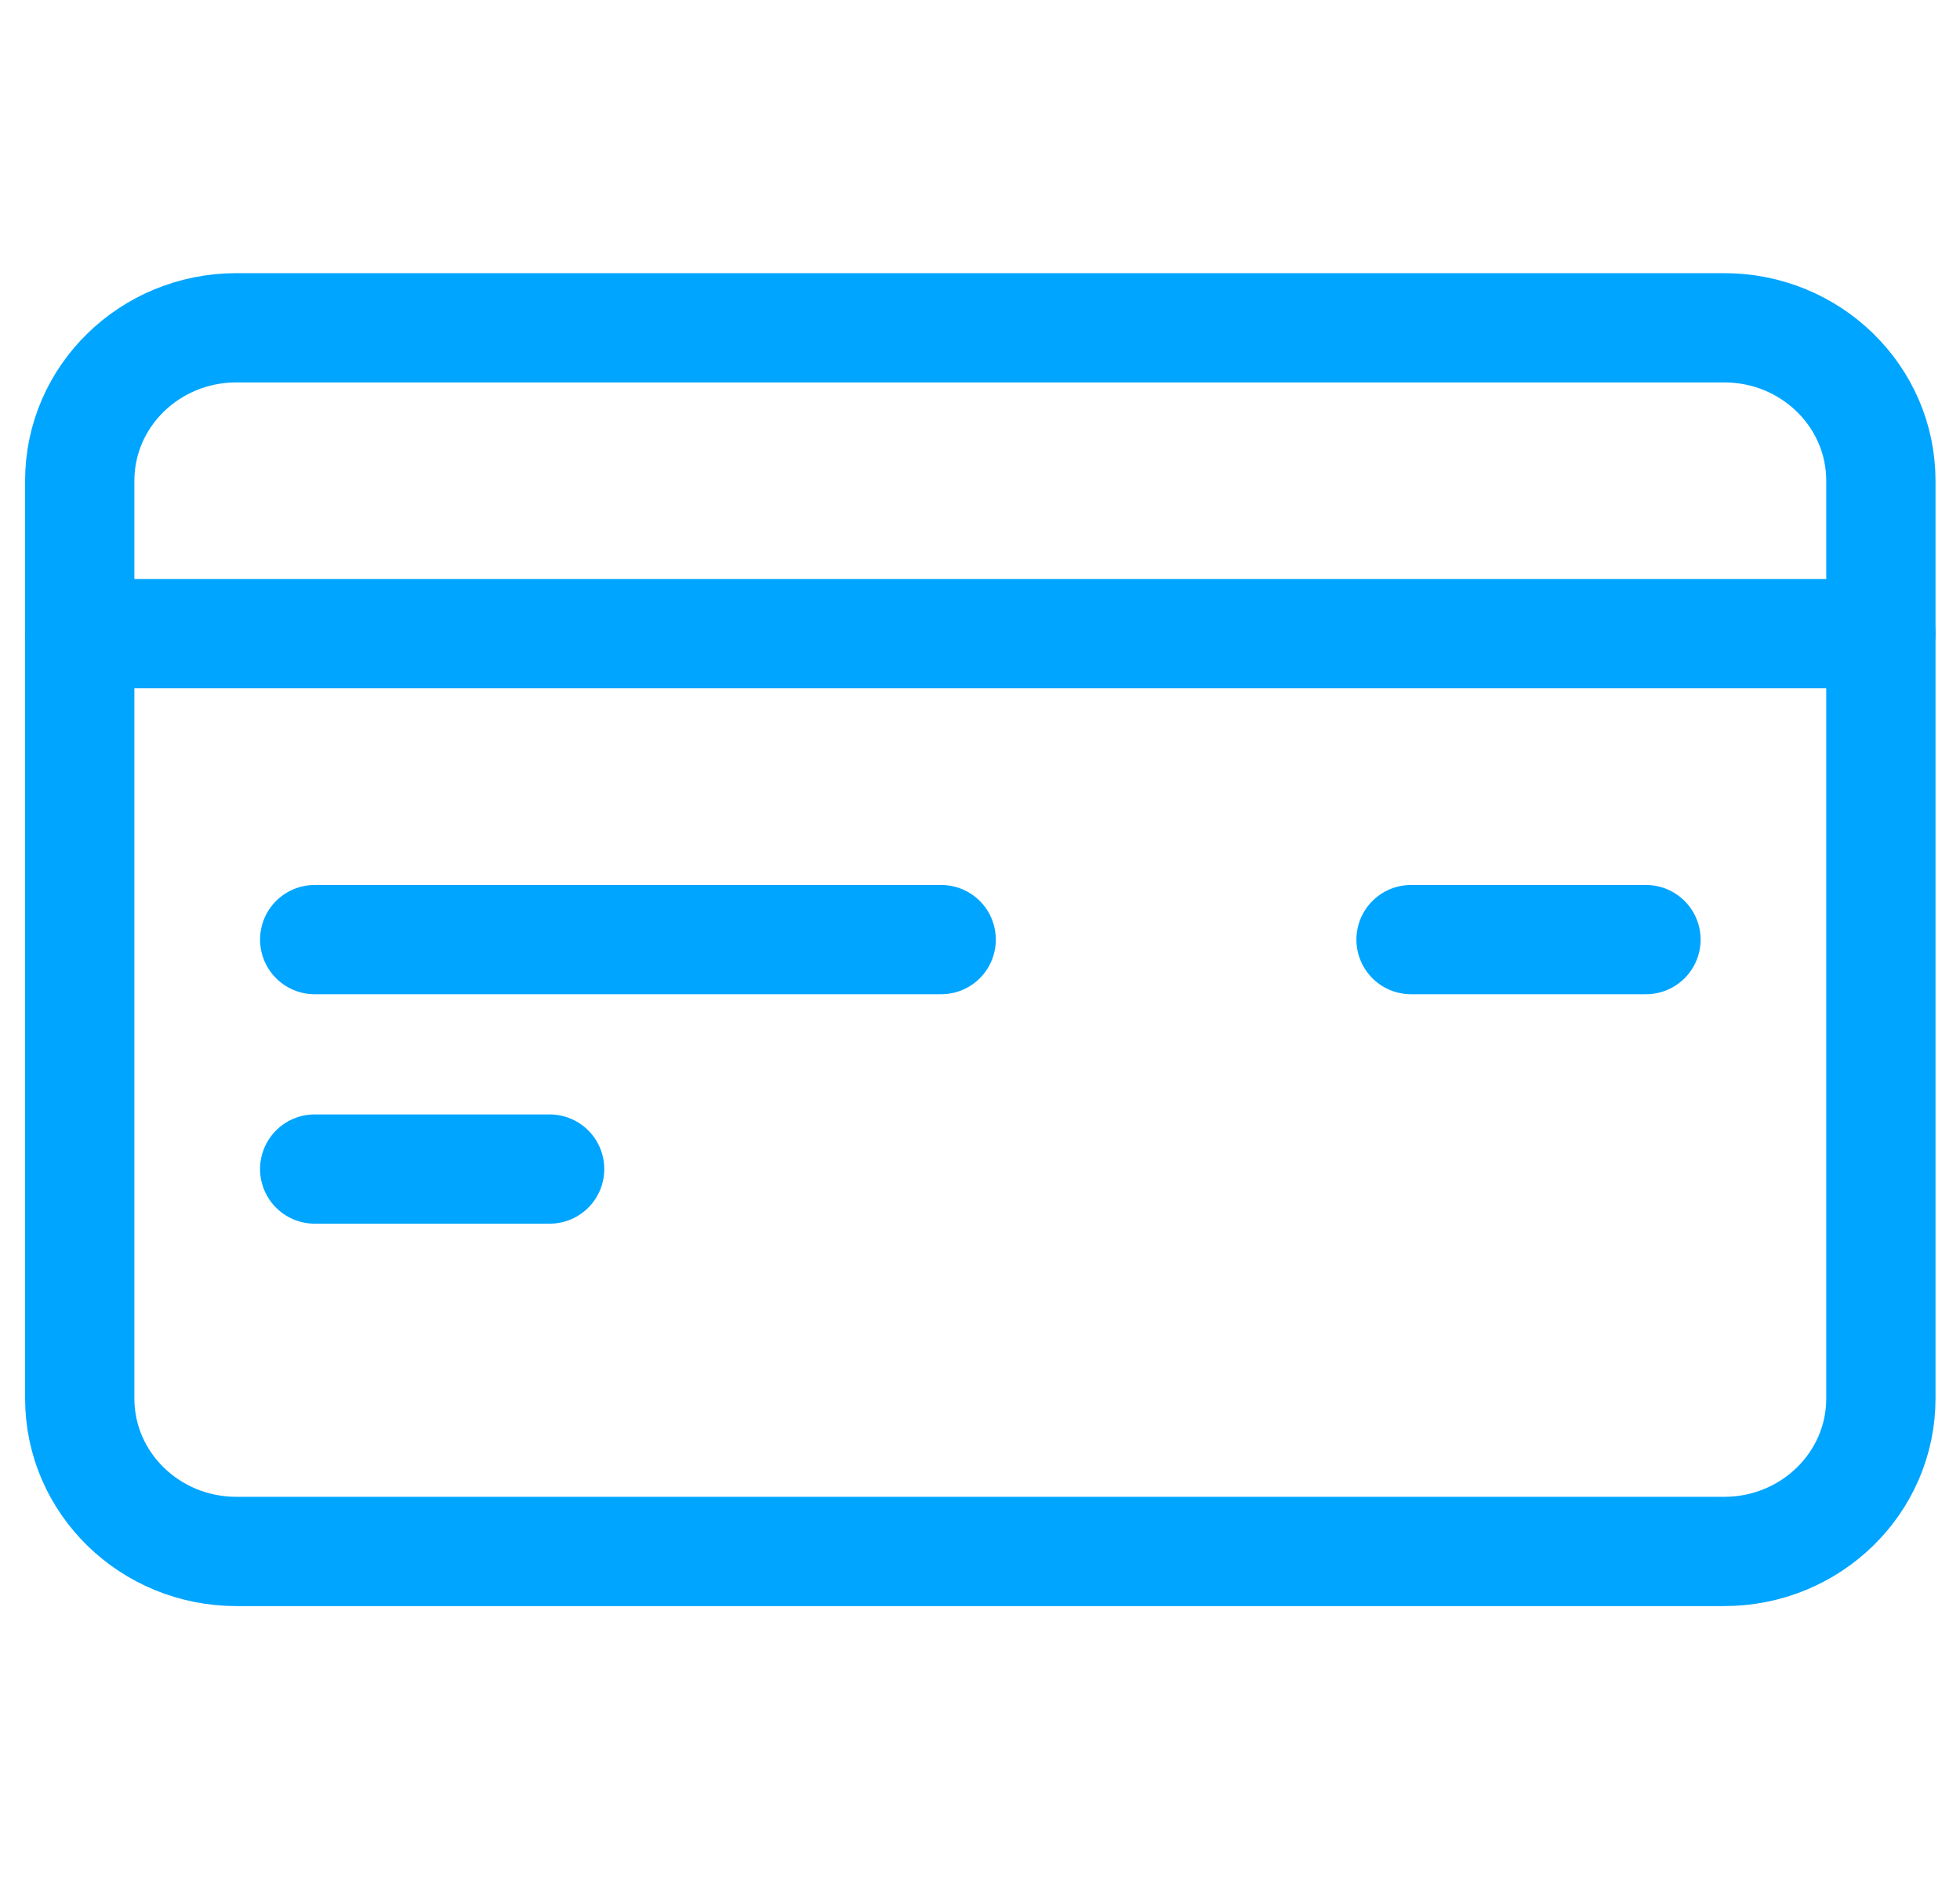
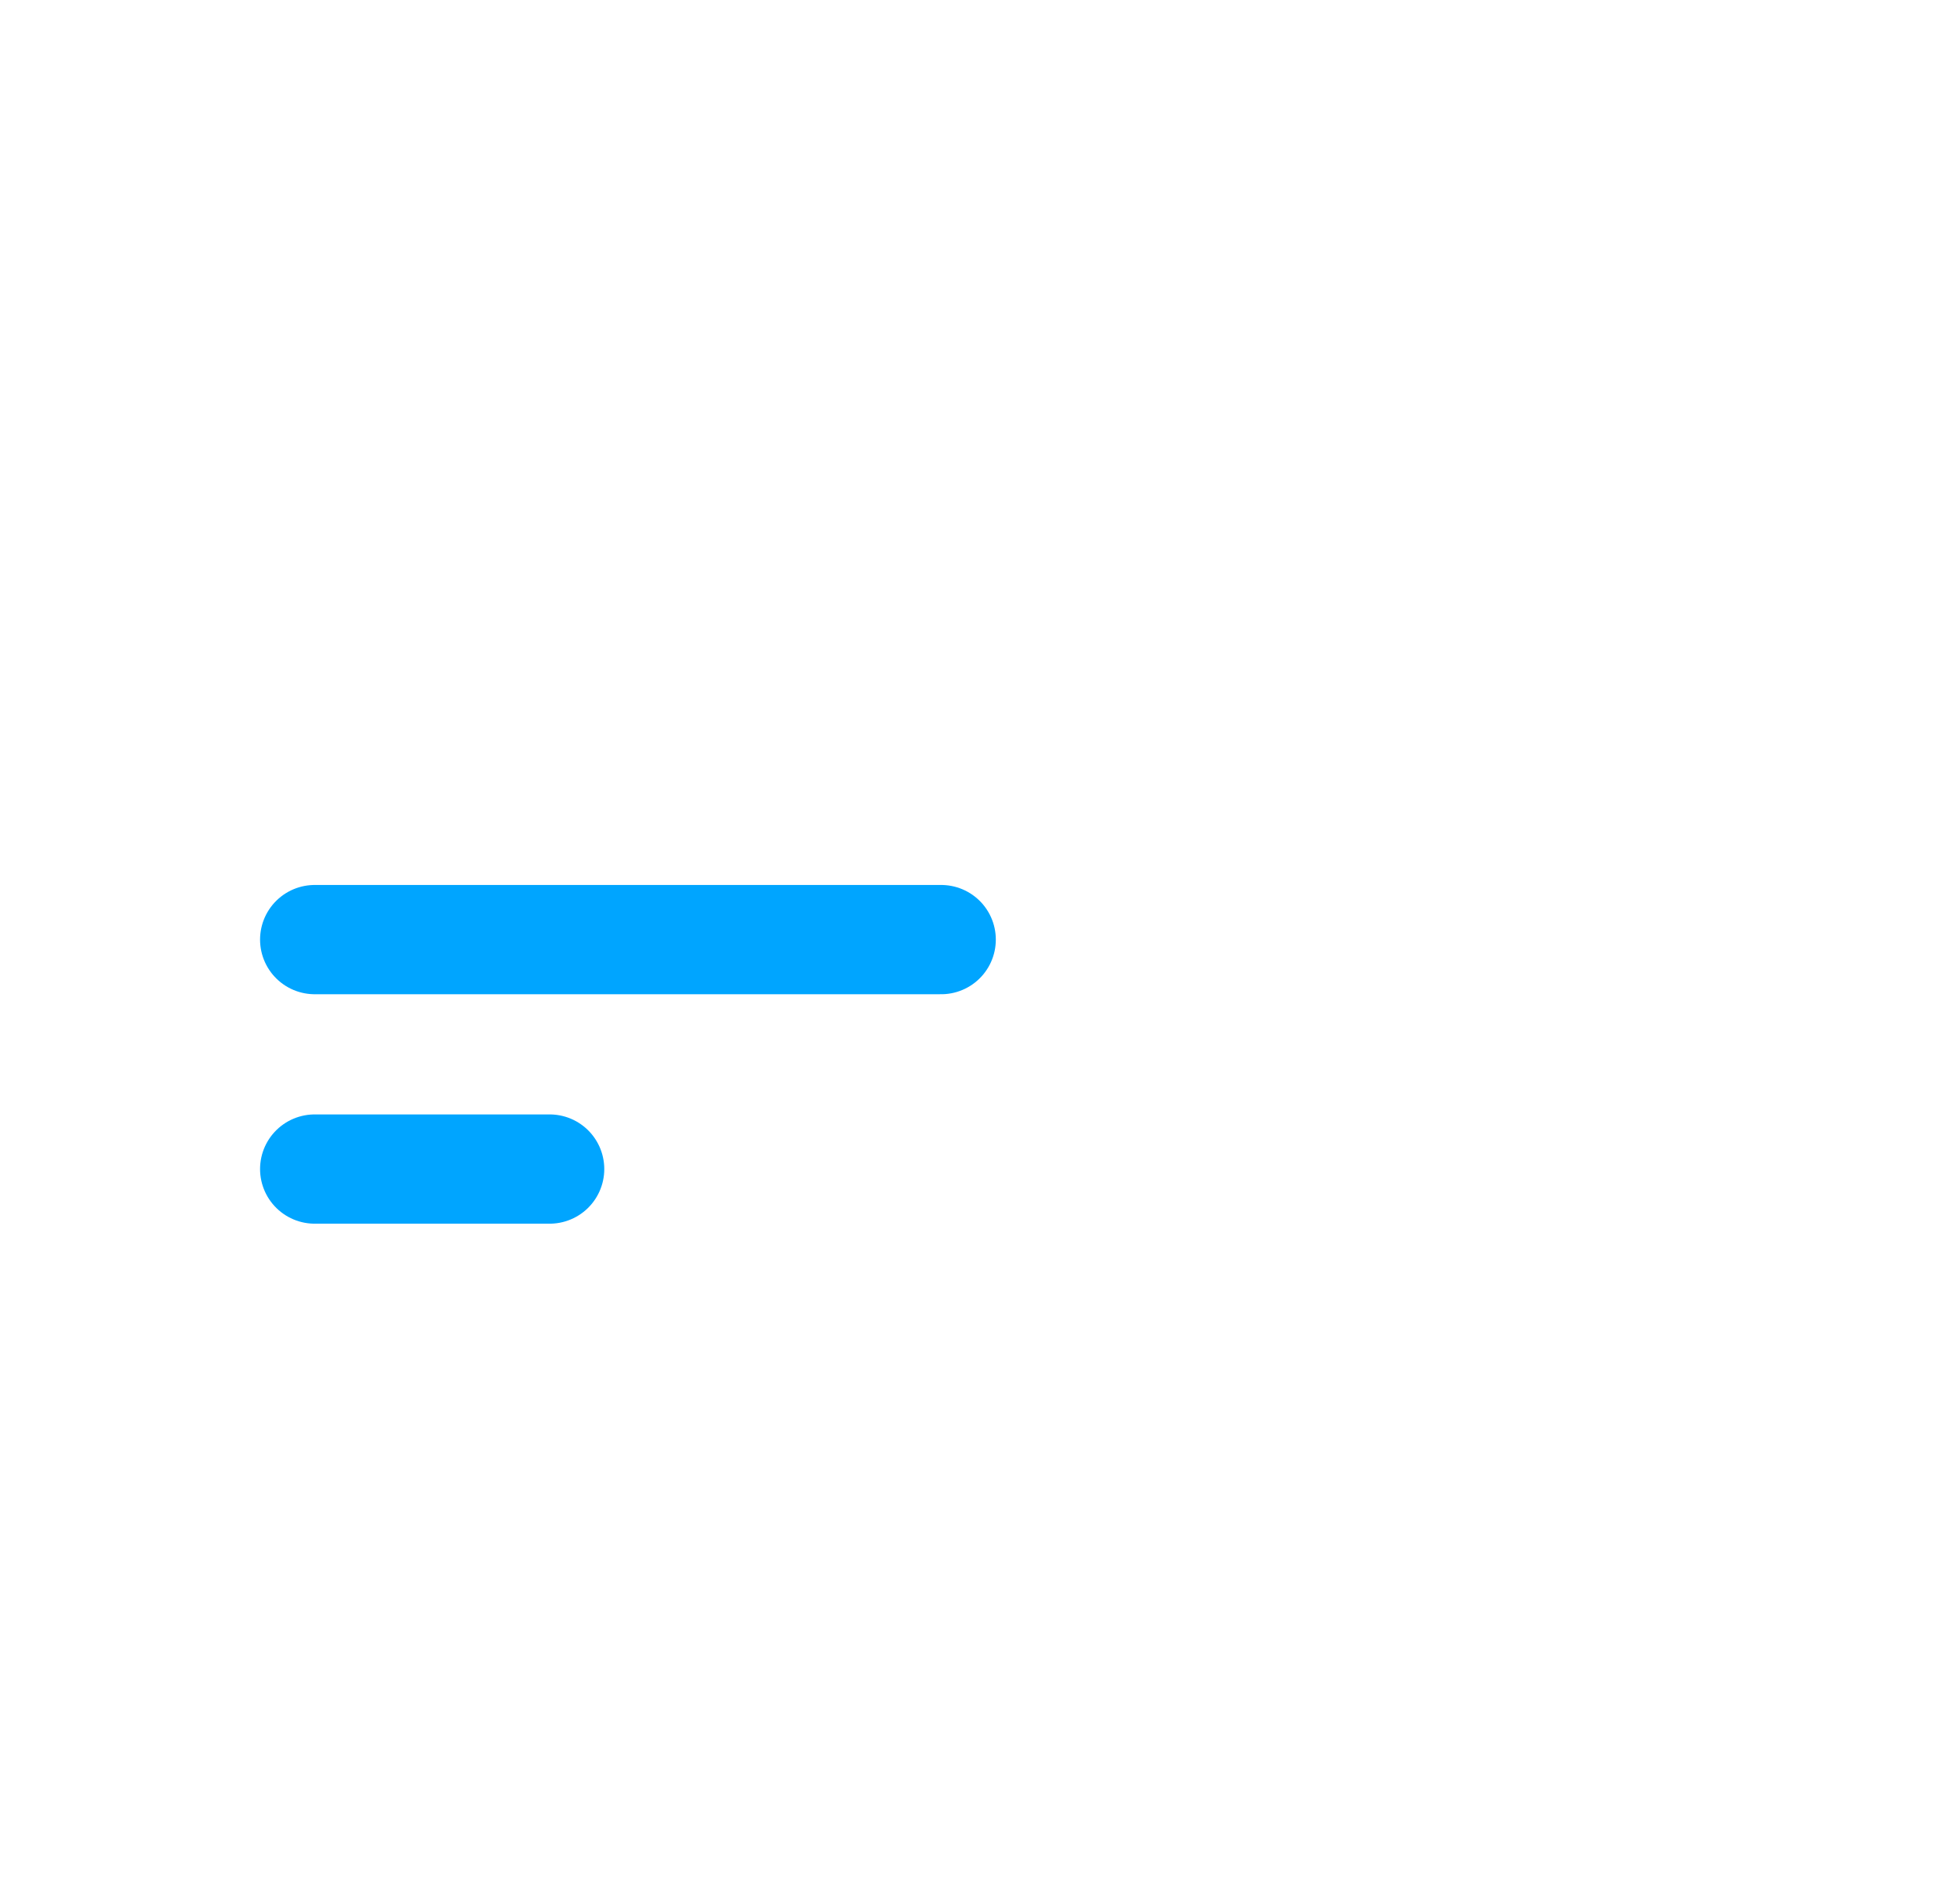
<svg xmlns="http://www.w3.org/2000/svg" width="73" height="70" viewBox="0 0 73 70" fill="none">
  <g id="Credit Card 1">
-     <path id="Vector" d="M64.22 12.21H8.803C5.581 12.21 2.97 14.76 2.97 17.907V52.093C2.97 55.24 5.581 57.791 8.803 57.791H64.22C67.441 57.791 70.053 55.24 70.053 52.093V17.907C70.053 14.76 67.441 12.21 64.22 12.21Z" stroke="#00A5FF" stroke-width="4.07" stroke-linecap="round" stroke-linejoin="round" />
-     <path id="Vector_2" d="M2.97 23.605H70.053" stroke="#00A5FF" stroke-width="4.07" stroke-linecap="round" stroke-linejoin="round" />
-     <path id="Vector_3" d="M61.304 35H52.554" stroke="#00A5FF" stroke-width="4.07" stroke-linecap="round" stroke-linejoin="round" />
    <path id="Vector_4" d="M35.054 35H11.721" stroke="#00A5FF" stroke-width="4.07" stroke-linecap="round" stroke-linejoin="round" />
    <path id="Vector_5" d="M20.471 43.547H11.721" stroke="#00A5FF" stroke-width="4.07" stroke-linecap="round" stroke-linejoin="round" />
  </g>
</svg>